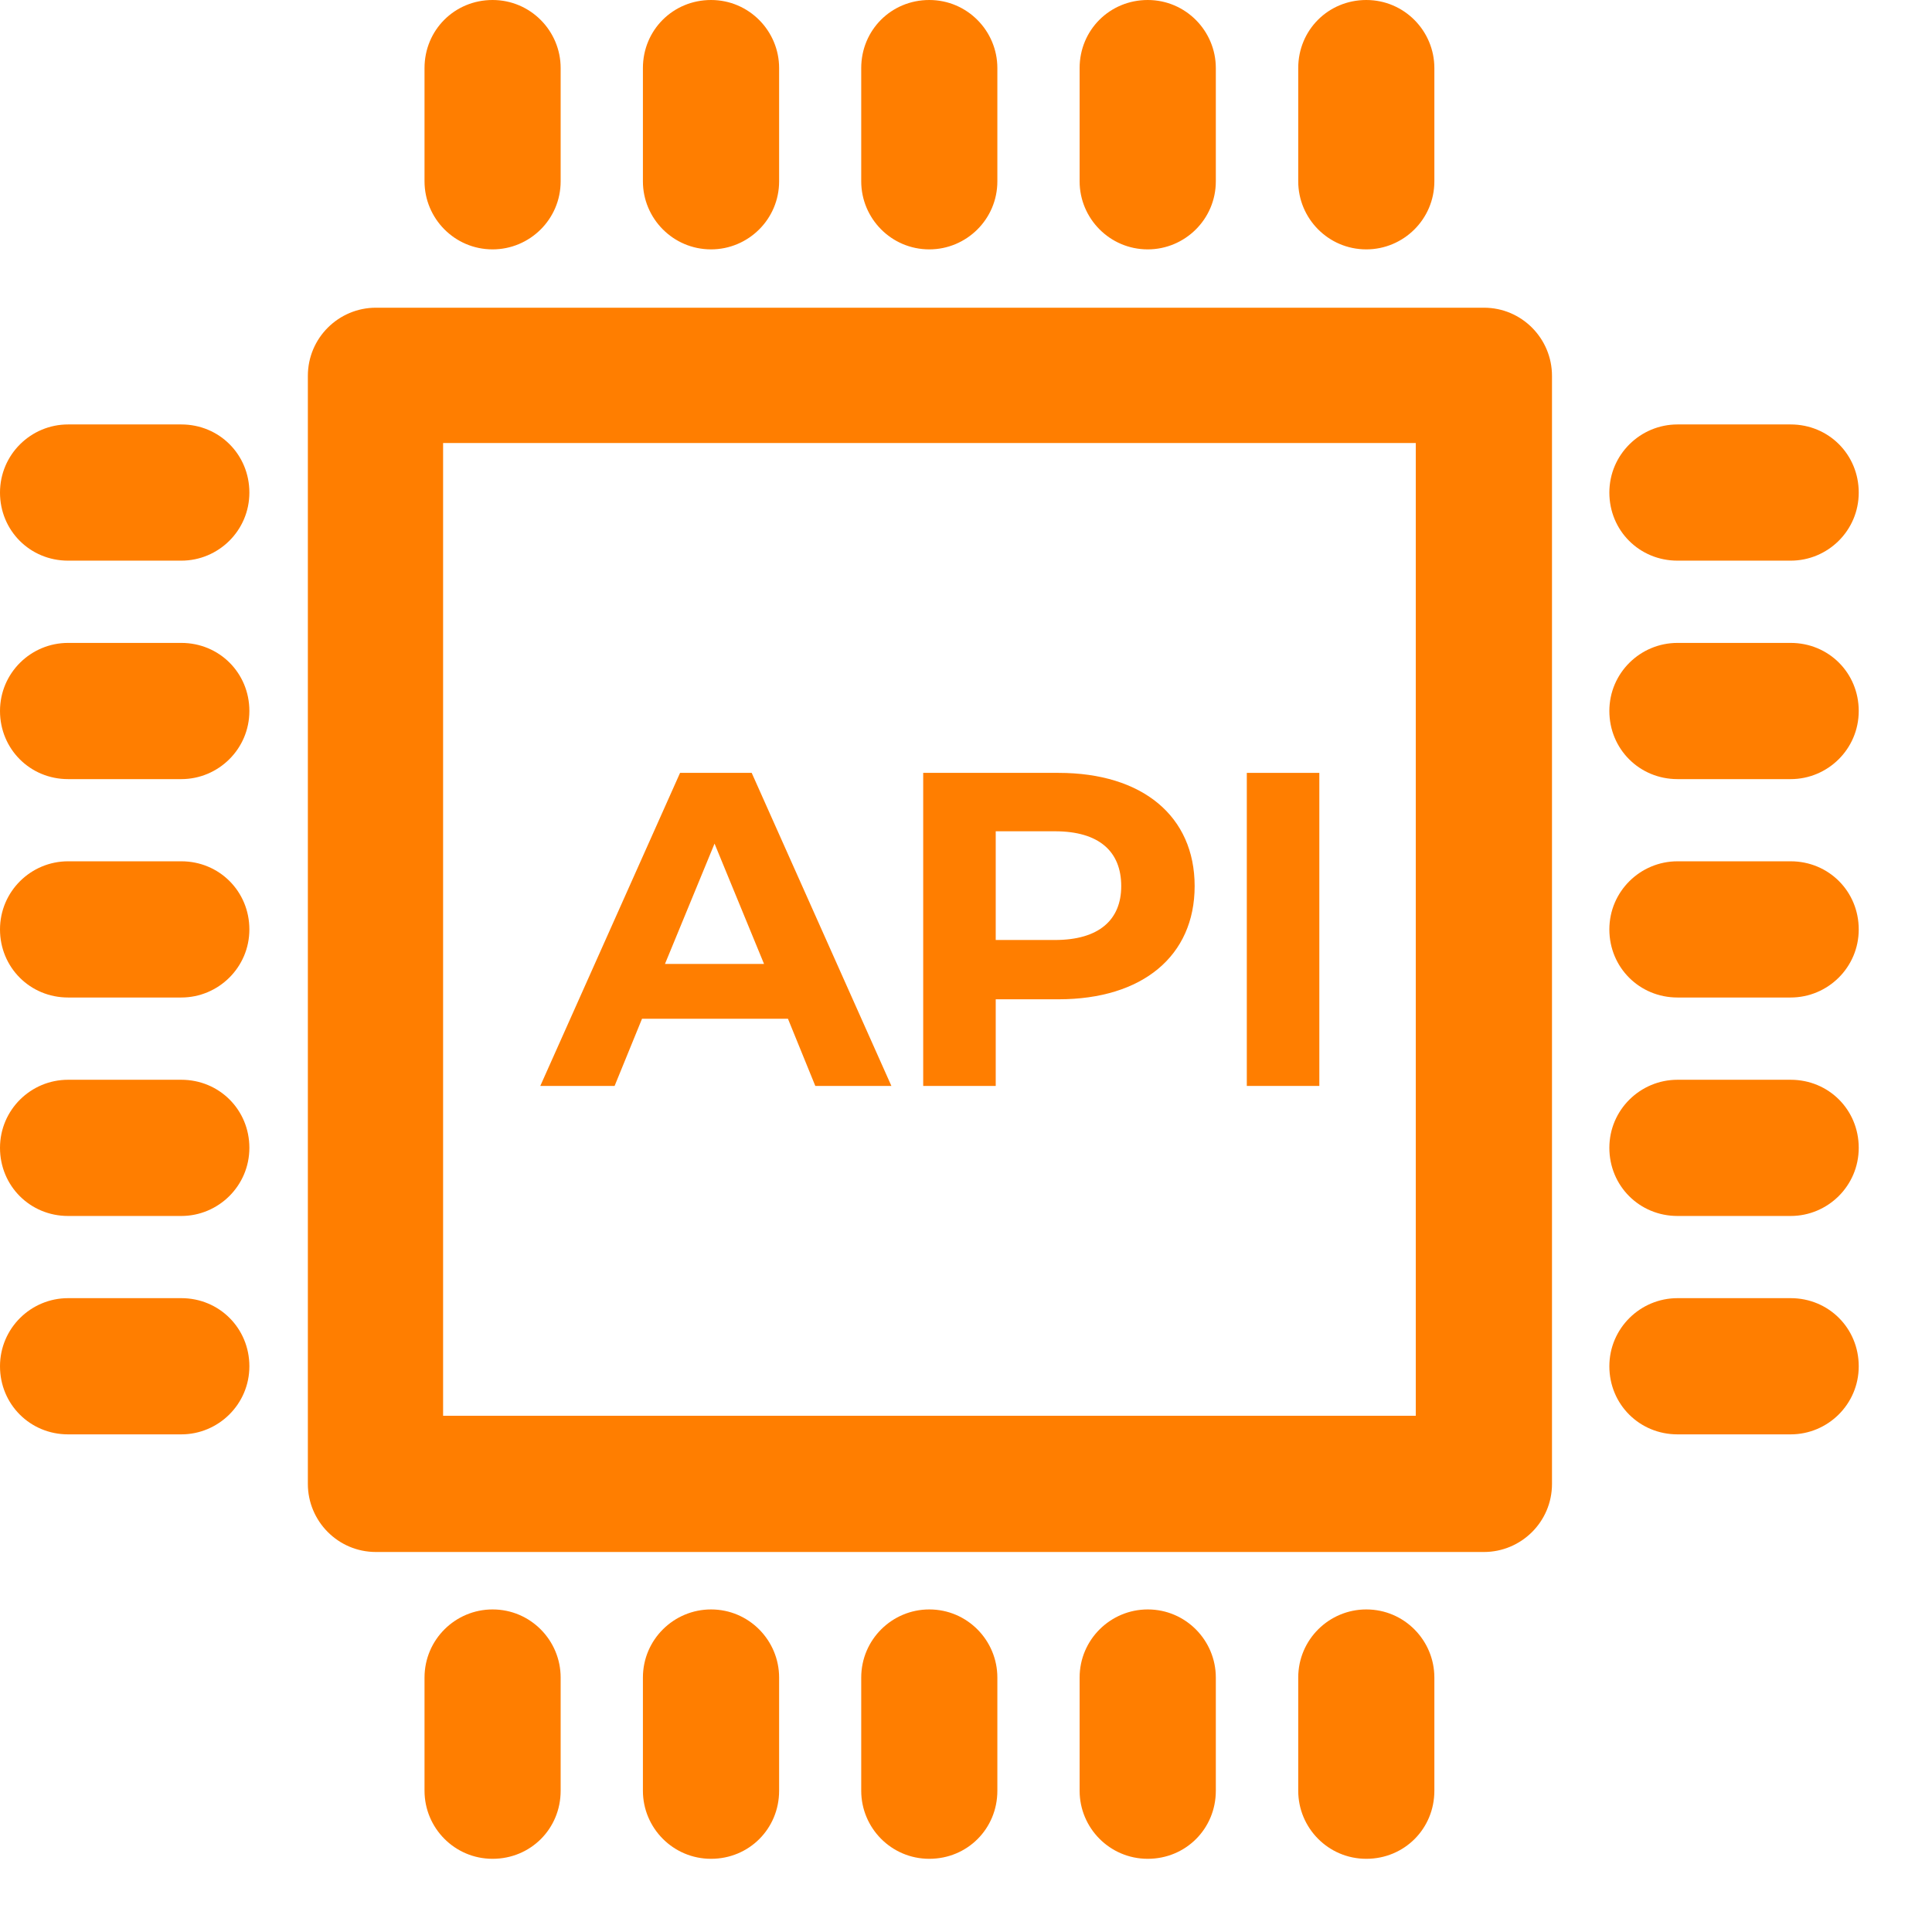
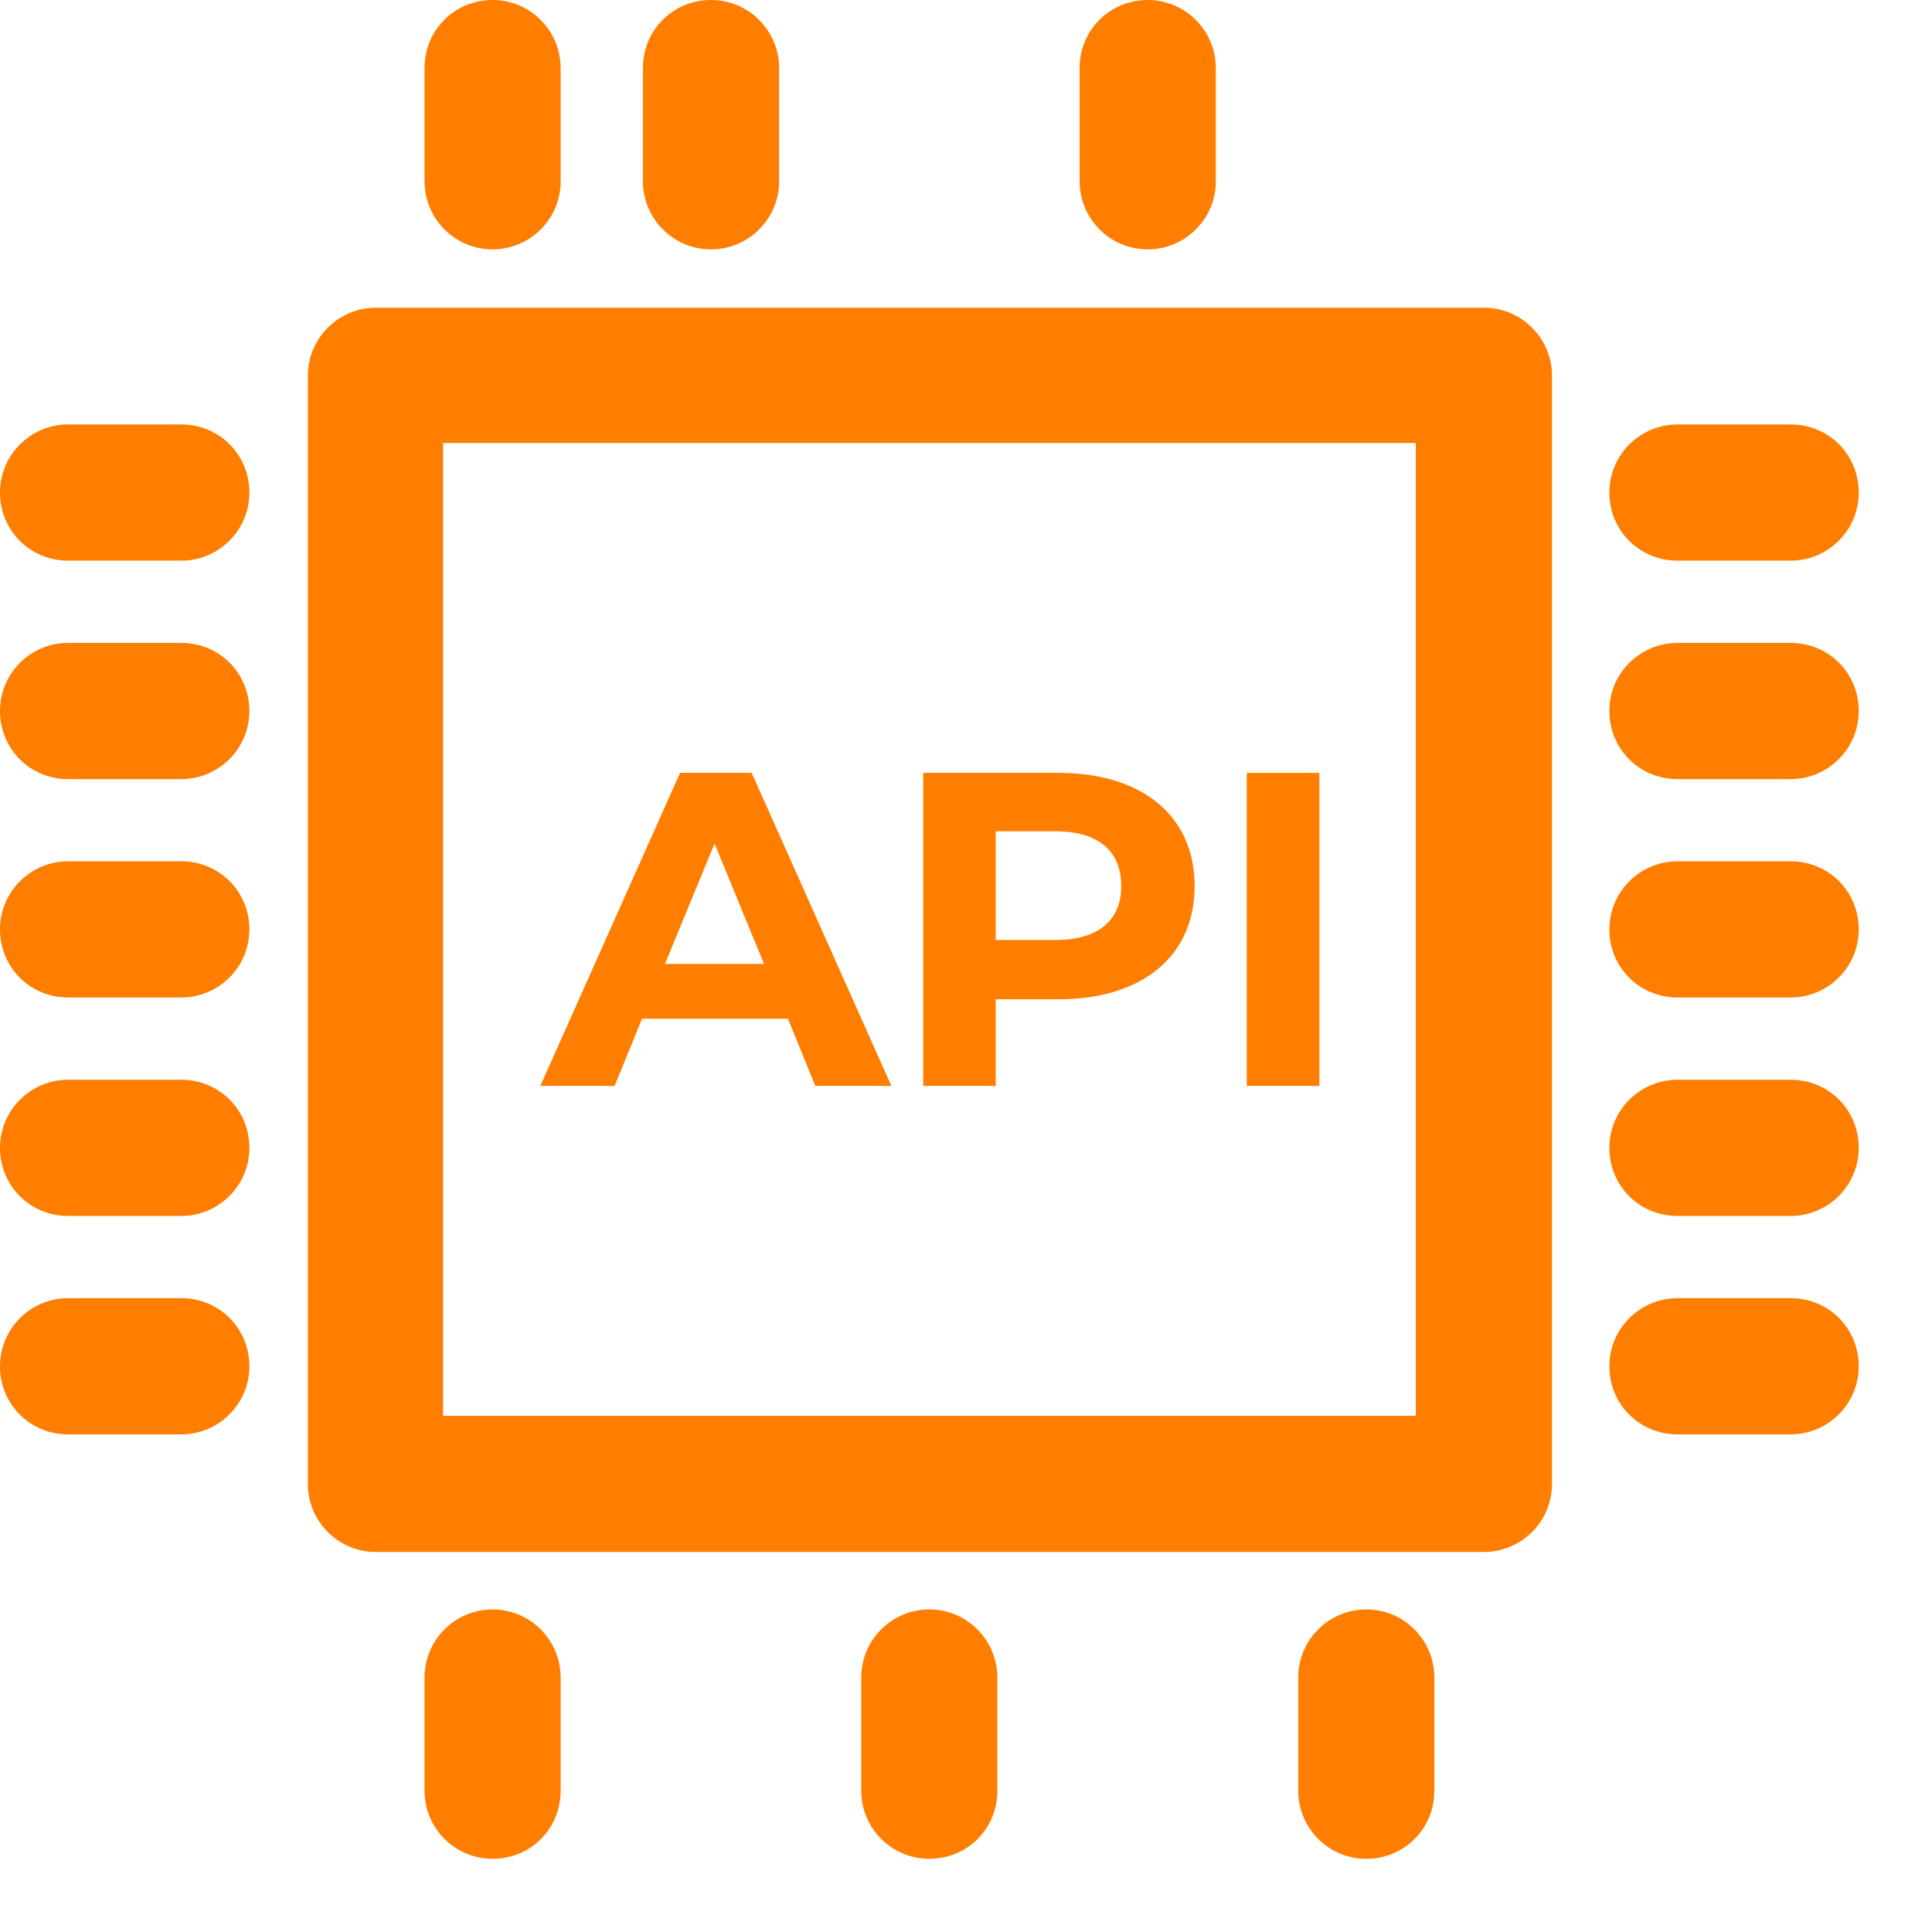
<svg xmlns="http://www.w3.org/2000/svg" width="26" height="26" viewBox="0 0 26 26" fill="none">
  <path d="M19.97 4.141H5.059C4.559 4.141 4.143 4.546 4.143 5.058V19.97C4.143 20.469 4.547 20.886 5.059 20.886H19.97C20.47 20.886 20.886 20.481 20.886 19.97V5.058C20.886 4.558 20.482 4.141 19.97 4.141ZM19.053 19.053H5.963V5.962H19.053V19.053Z" fill="#FF7E00" />
  <path d="M6.629 3.356C7.129 3.356 7.545 2.951 7.545 2.44V0.916C7.545 0.417 7.141 0 6.629 0C6.117 0 5.713 0.405 5.713 0.916V2.44C5.713 2.939 6.117 3.356 6.629 3.356Z" fill="#FF7E00" />
  <path d="M9.569 3.356C10.069 3.356 10.485 2.951 10.485 2.44V0.916C10.485 0.417 10.08 0 9.569 0C9.057 0 8.652 0.405 8.652 0.916V2.44C8.652 2.939 9.057 3.356 9.569 3.356Z" fill="#FF7E00" />
-   <path d="M12.506 3.356C13.006 3.356 13.422 2.951 13.422 2.44V0.916C13.422 0.417 13.018 0 12.506 0C11.994 0 11.59 0.405 11.59 0.916V2.44C11.59 2.939 11.994 3.356 12.506 3.356Z" fill="#FF7E00" />
  <path d="M15.446 3.356C15.945 3.356 16.362 2.951 16.362 2.44V0.916C16.362 0.417 15.957 0 15.446 0C14.934 0 14.529 0.405 14.529 0.916V2.44C14.529 2.939 14.934 3.356 15.446 3.356Z" fill="#FF7E00" />
-   <path d="M18.387 3.356C18.887 3.356 19.303 2.951 19.303 2.44V0.916C19.303 0.417 18.899 0 18.387 0C17.875 0 17.471 0.405 17.471 0.916V2.44C17.471 2.939 17.875 3.356 18.387 3.356Z" fill="#FF7E00" />
  <path d="M6.629 21.659C6.129 21.659 5.713 22.064 5.713 22.576V24.099C5.713 24.599 6.117 25.015 6.629 25.015C7.141 25.015 7.545 24.611 7.545 24.099V22.576C7.545 22.076 7.141 21.659 6.629 21.659Z" fill="#FF7E00" />
-   <path d="M9.569 21.659C9.069 21.659 8.652 22.064 8.652 22.576V24.099C8.652 24.599 9.057 25.015 9.569 25.015C10.08 25.015 10.485 24.611 10.485 24.099V22.576C10.485 22.076 10.08 21.659 9.569 21.659Z" fill="#FF7E00" />
  <path d="M12.506 21.659C12.006 21.659 11.59 22.064 11.59 22.576V24.099C11.59 24.599 11.994 25.015 12.506 25.015C13.018 25.015 13.422 24.611 13.422 24.099V22.576C13.422 22.076 13.018 21.659 12.506 21.659Z" fill="#FF7E00" />
-   <path d="M15.446 21.659C14.946 21.659 14.529 22.064 14.529 22.576V24.099C14.529 24.599 14.934 25.015 15.446 25.015C15.957 25.015 16.362 24.611 16.362 24.099V22.576C16.362 22.076 15.957 21.659 15.446 21.659Z" fill="#FF7E00" />
  <path d="M18.387 21.659C17.887 21.659 17.471 22.064 17.471 22.576V24.099C17.471 24.599 17.875 25.015 18.387 25.015C18.899 25.015 19.303 24.611 19.303 24.099V22.576C19.303 22.076 18.899 21.659 18.387 21.659Z" fill="#FF7E00" />
  <path d="M2.44 17.47H0.916C0.416 17.47 0 17.875 0 18.387C0 18.898 0.405 19.303 0.916 19.303H2.44C2.939 19.303 3.356 18.898 3.356 18.387C3.356 17.875 2.951 17.47 2.44 17.47Z" fill="#FF7E00" />
  <path d="M2.44 14.531H0.916C0.416 14.531 0 14.935 0 15.447C0 15.959 0.405 16.364 0.916 16.364H2.44C2.939 16.364 3.356 15.959 3.356 15.447C3.356 14.935 2.951 14.531 2.44 14.531Z" fill="#FF7E00" />
  <path d="M2.44 11.591H0.916C0.416 11.591 0 11.996 0 12.508C0 13.019 0.405 13.424 0.916 13.424H2.44C2.939 13.424 3.356 13.019 3.356 12.508C3.356 11.996 2.951 11.591 2.44 11.591Z" fill="#FF7E00" />
  <path d="M2.44 8.652H0.916C0.416 8.652 0 9.056 0 9.568C0 10.08 0.405 10.485 0.916 10.485H2.44C2.939 10.485 3.356 10.08 3.356 9.568C3.356 9.056 2.951 8.652 2.44 8.652Z" fill="#FF7E00" />
  <path d="M2.44 5.712H0.916C0.416 5.712 0 6.117 0 6.629C0 7.141 0.405 7.545 0.916 7.545H2.44C2.939 7.545 3.356 7.141 3.356 6.629C3.356 6.117 2.951 5.712 2.44 5.712Z" fill="#FF7E00" />
  <path d="M24.098 17.47H22.575C22.075 17.47 21.658 17.875 21.658 18.387C21.658 18.898 22.063 19.303 22.575 19.303H24.098C24.598 19.303 25.014 18.898 25.014 18.387C25.014 17.875 24.61 17.47 24.098 17.47Z" fill="#FF7E00" />
  <path d="M24.098 14.531H22.575C22.075 14.531 21.658 14.935 21.658 15.447C21.658 15.959 22.063 16.364 22.575 16.364H24.098C24.598 16.364 25.014 15.959 25.014 15.447C25.014 14.935 24.61 14.531 24.098 14.531Z" fill="#FF7E00" />
  <path d="M24.098 11.591H22.575C22.075 11.591 21.658 11.996 21.658 12.508C21.658 13.019 22.063 13.424 22.575 13.424H24.098C24.598 13.424 25.014 13.019 25.014 12.508C25.014 11.996 24.61 11.591 24.098 11.591Z" fill="#FF7E00" />
  <path d="M24.098 8.652H22.575C22.075 8.652 21.658 9.056 21.658 9.568C21.658 10.08 22.063 10.485 22.575 10.485H24.098C24.598 10.485 25.014 10.08 25.014 9.568C25.014 9.056 24.61 8.652 24.098 8.652Z" fill="#FF7E00" />
  <path d="M22.575 7.545H24.098C24.598 7.545 25.014 7.141 25.014 6.629C25.014 6.117 24.61 5.712 24.098 5.712H22.575C22.075 5.712 21.658 6.117 21.658 6.629C21.658 7.141 22.063 7.545 22.575 7.545Z" fill="#FF7E00" />
  <path d="M10.592 13.71H8.64L8.271 14.614H7.271L9.152 10.401H10.116L11.996 14.614H10.972L10.604 13.71H10.592ZM10.282 12.972L9.616 11.353L8.949 12.972H10.282Z" fill="#FF7E00" />
  <path d="M16.077 11.925C16.077 12.865 15.375 13.448 14.245 13.448H13.4V14.614H12.424V10.401H14.245C15.375 10.401 16.077 10.984 16.077 11.925ZM15.089 11.925C15.089 11.46 14.792 11.187 14.197 11.187H13.4V12.65H14.197C14.792 12.65 15.089 12.377 15.089 11.925Z" fill="#FF7E00" />
  <path d="M16.779 10.401H17.755V14.614H16.779V10.401Z" fill="#FF7E00" />
</svg>